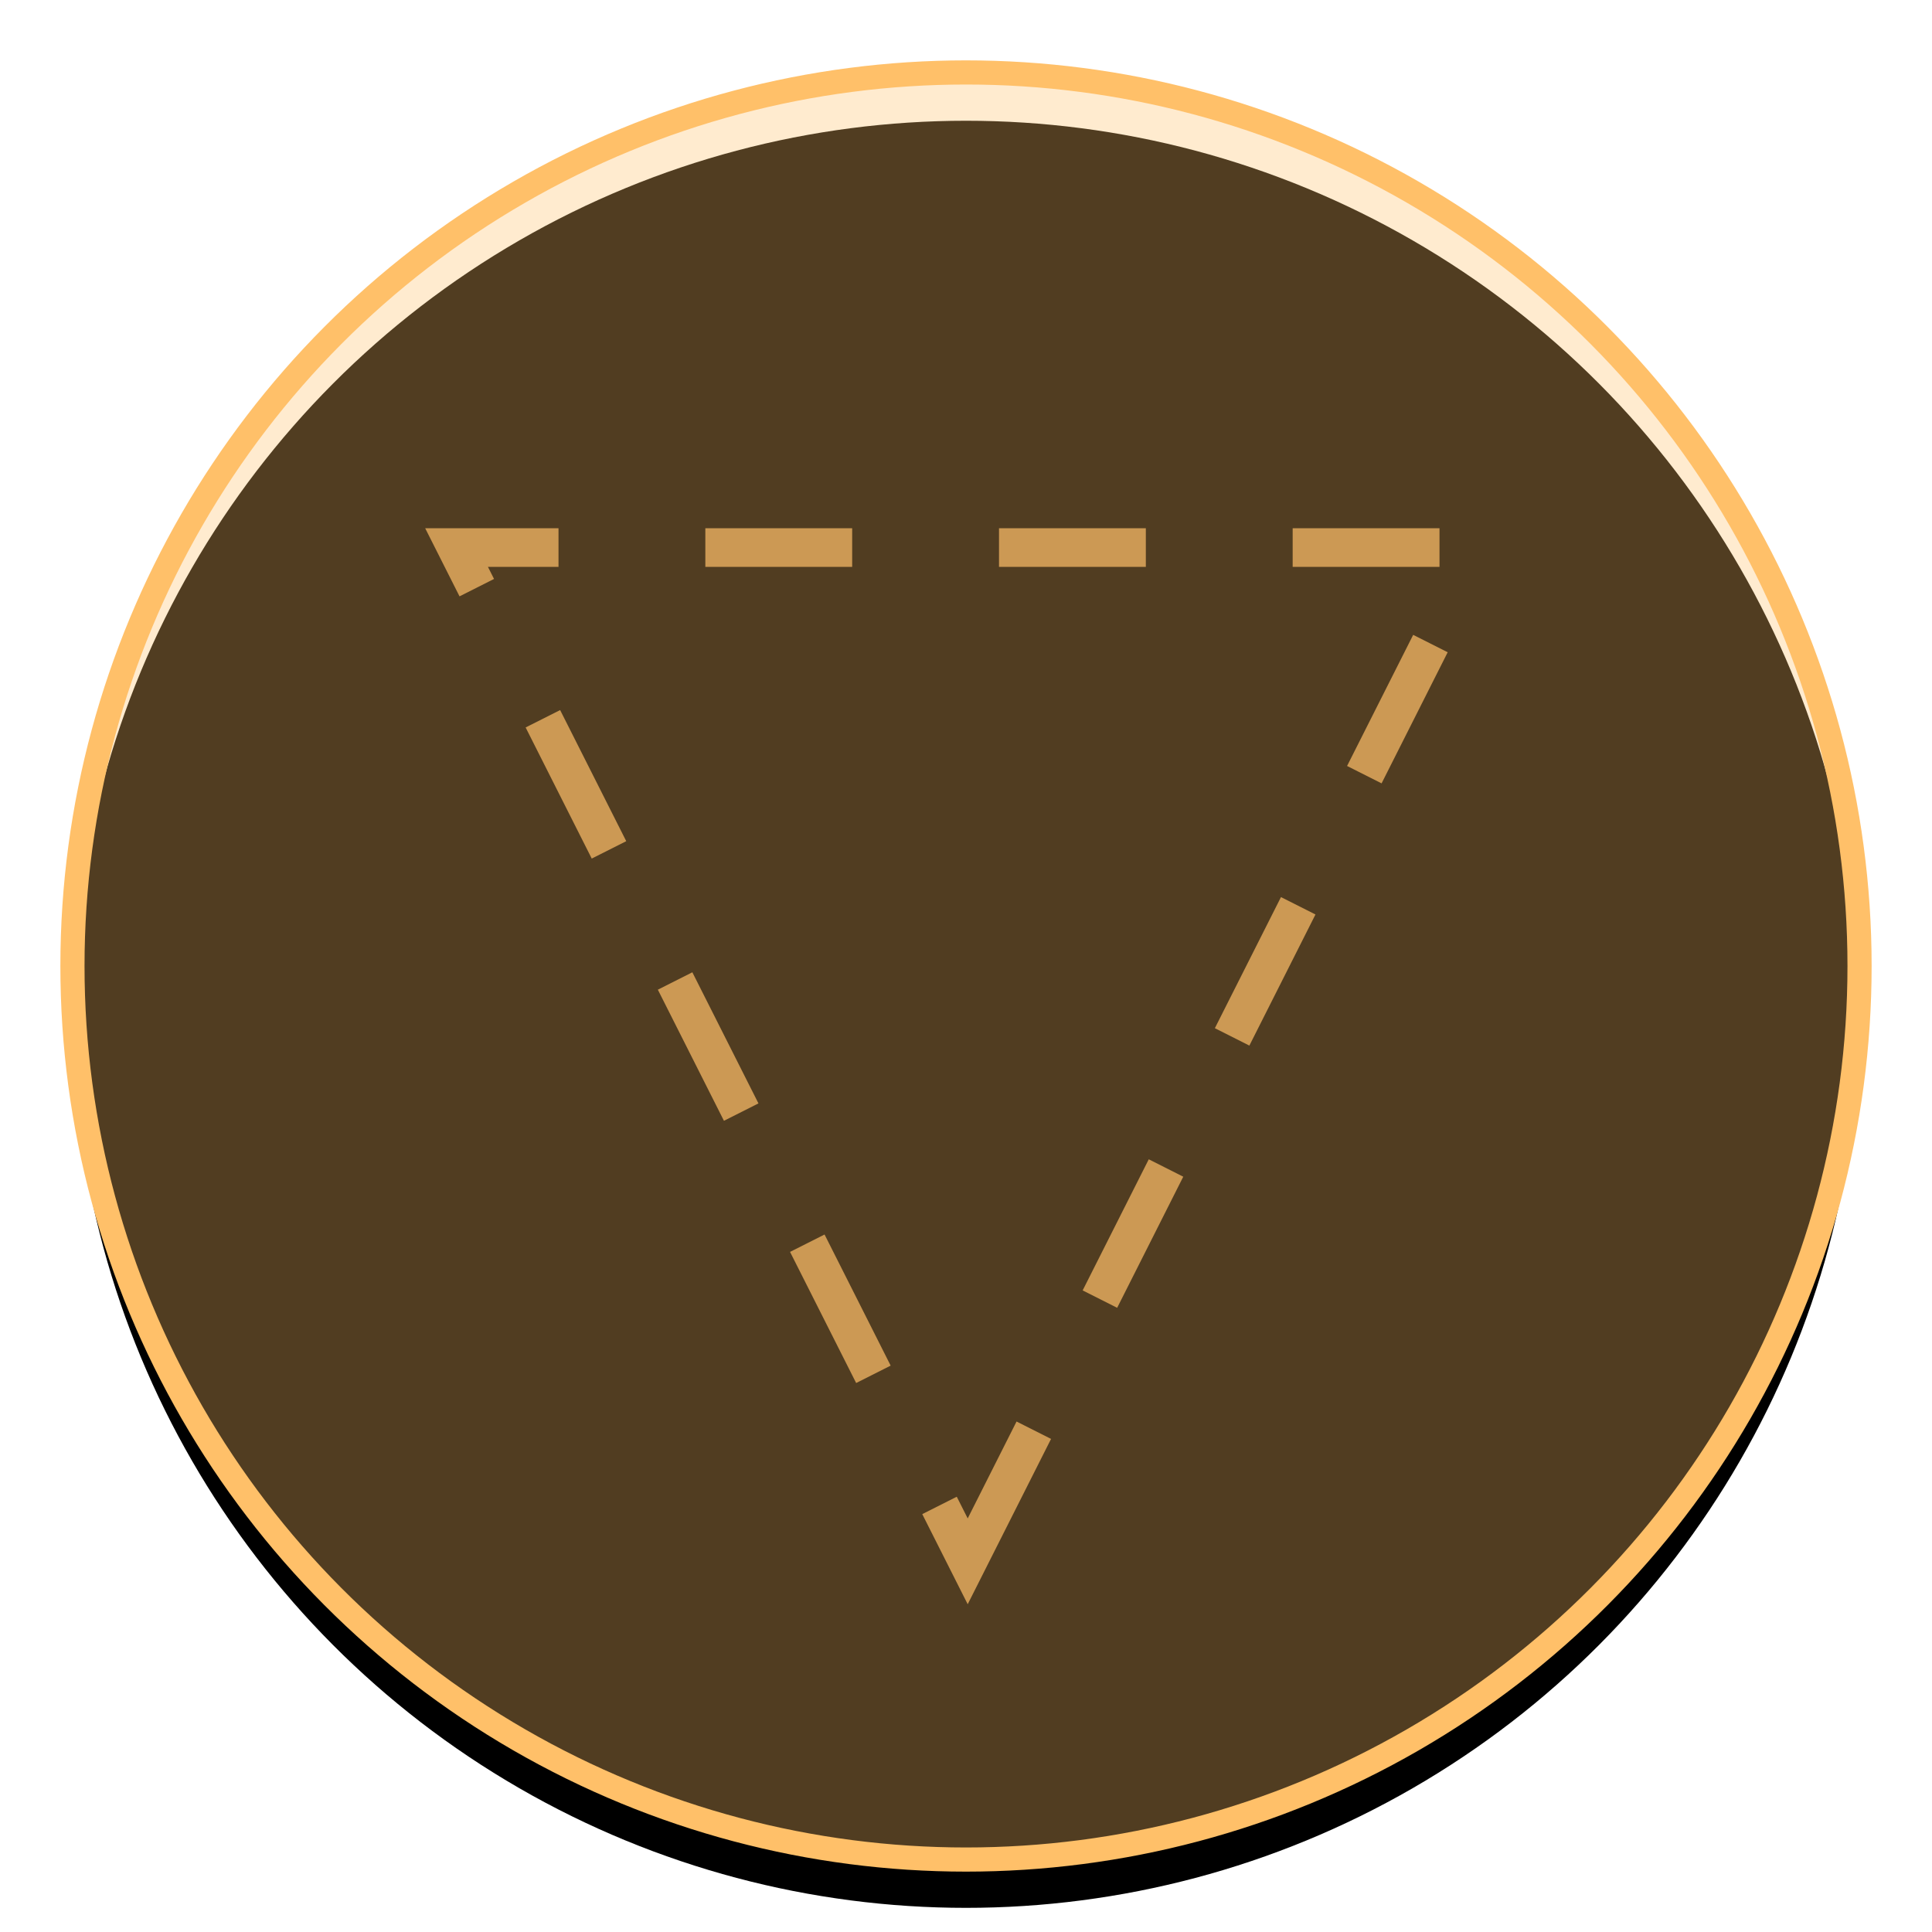
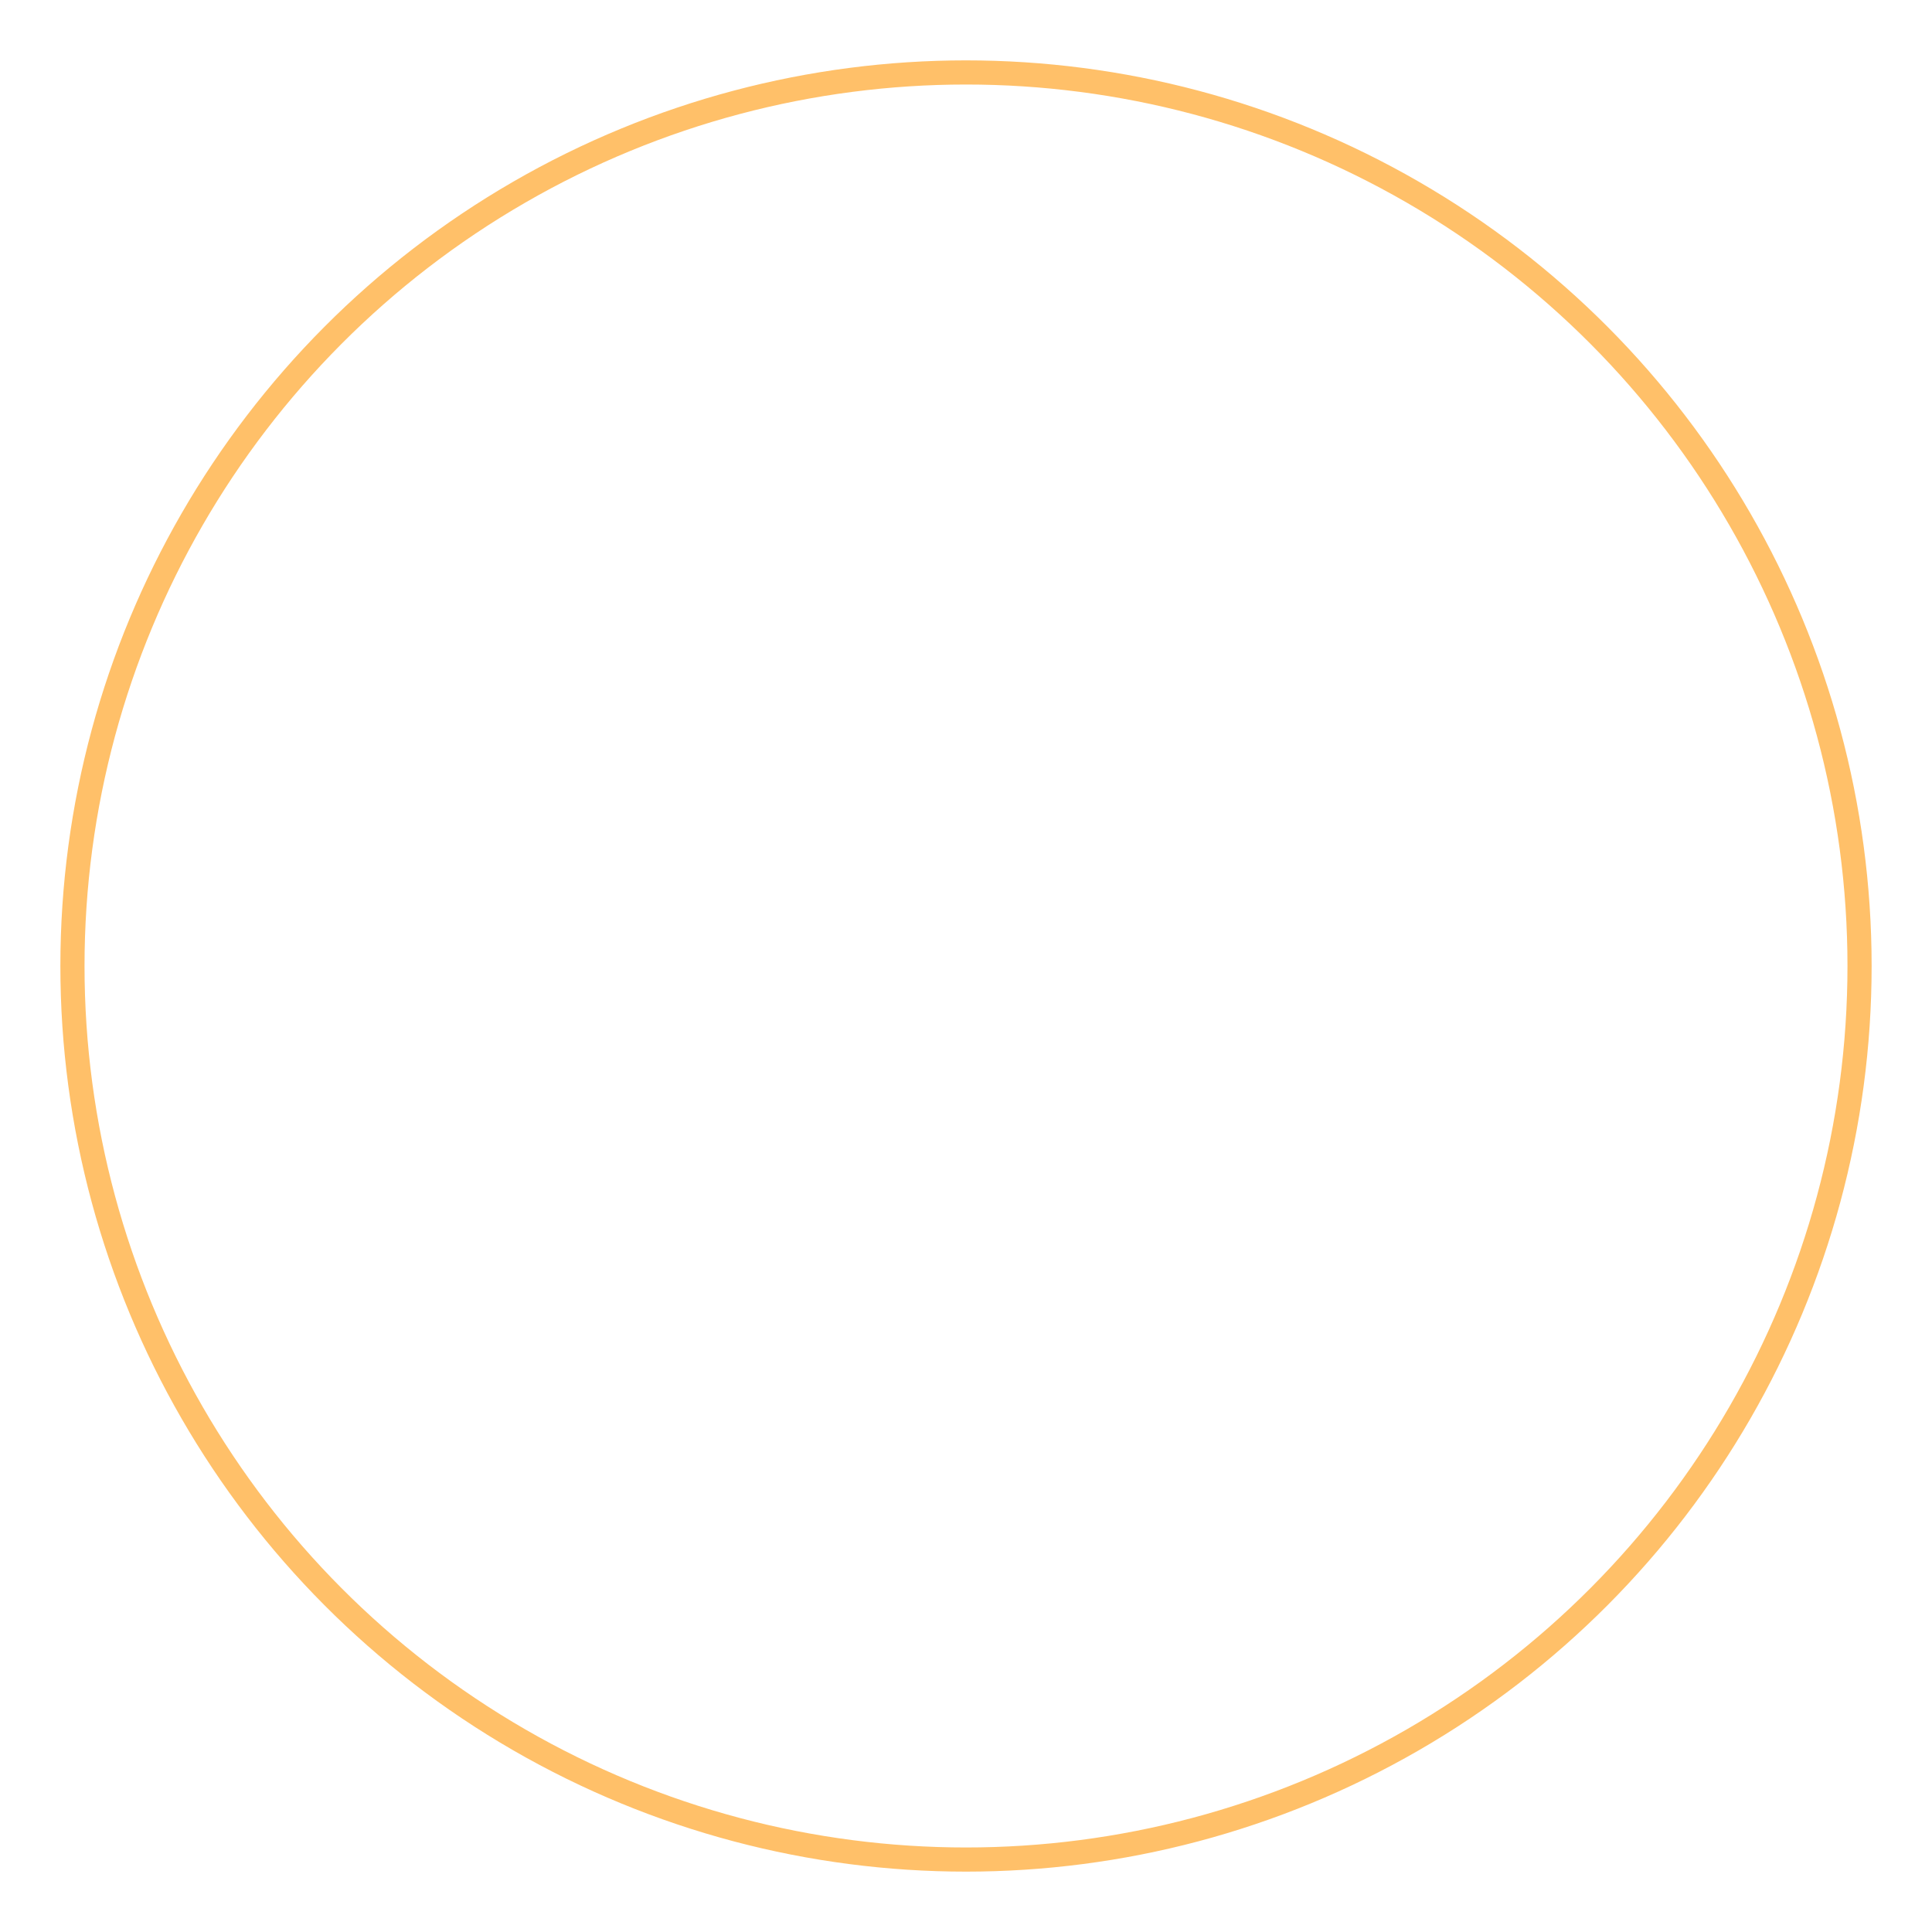
- <svg xmlns="http://www.w3.org/2000/svg" xmlns:ns1="https://boxy-svg.com" width="80px" height="80px" viewBox="0 0 80 80">
+ <svg xmlns="http://www.w3.org/2000/svg" width="80px" height="80px" viewBox="0 0 80 80">
  <defs>
    <filter x="-9.7%" y="-6.9%" width="119.4%" height="119.4%" filterUnits="objectBoundingBox" id="filter-2">
      <feOffset dx="0" dy="2" in="SourceAlpha" result="shadowOffsetOuter1" />
      <feGaussianBlur stdDeviation="2" in="shadowOffsetOuter1" result="shadowBlurOuter1" />
      <feComposite in="shadowBlurOuter1" in2="SourceAlpha" operator="out" result="shadowBlurOuter1" />
      <feColorMatrix values="0 0 0 0 0   0 0 0 0 0   0 0 0 0 0  0 0 0 0.04 0" type="matrix" in="shadowBlurOuter1" />
    </filter>
  </defs>
  <g id="Page-1" stroke="none" stroke-width="1" fill="none" fill-rule="evenodd">
    <g id="01" transform="translate(-106, -93)">
      <g id="Group-2" transform="translate(110, 95)">
        <g id="Oval">
-           <circle cx="36" cy="38" r="37" fill="black" fill-opacity="1" filter="url(#filter-2)" />
-           <circle cx="36" cy="38" r="37" fill-opacity="0.32" fill="#FFC069" fill-rule="evenodd" />
          <circle stroke="#FFC069" stroke-width="1" cx="36" cy="38" r="37" />
        </g>
      </g>
    </g>
  </g>
-   <path stroke-width="2" d="M 40.088 -70.814 L 66.544 -18.342 L 13.632 -18.342 L 40.088 -70.814 Z" style="stroke: rgb(204, 153, 84); fill: rgba(216, 216, 216, 0); stroke-dasharray: 7.6;" transform="matrix(0.8, 0, 0, -0.8, 8, 8)" ns1:shape="triangle 13.632 -70.814 52.912 52.472 0.5 0 1@8f3e8386" />
</svg>